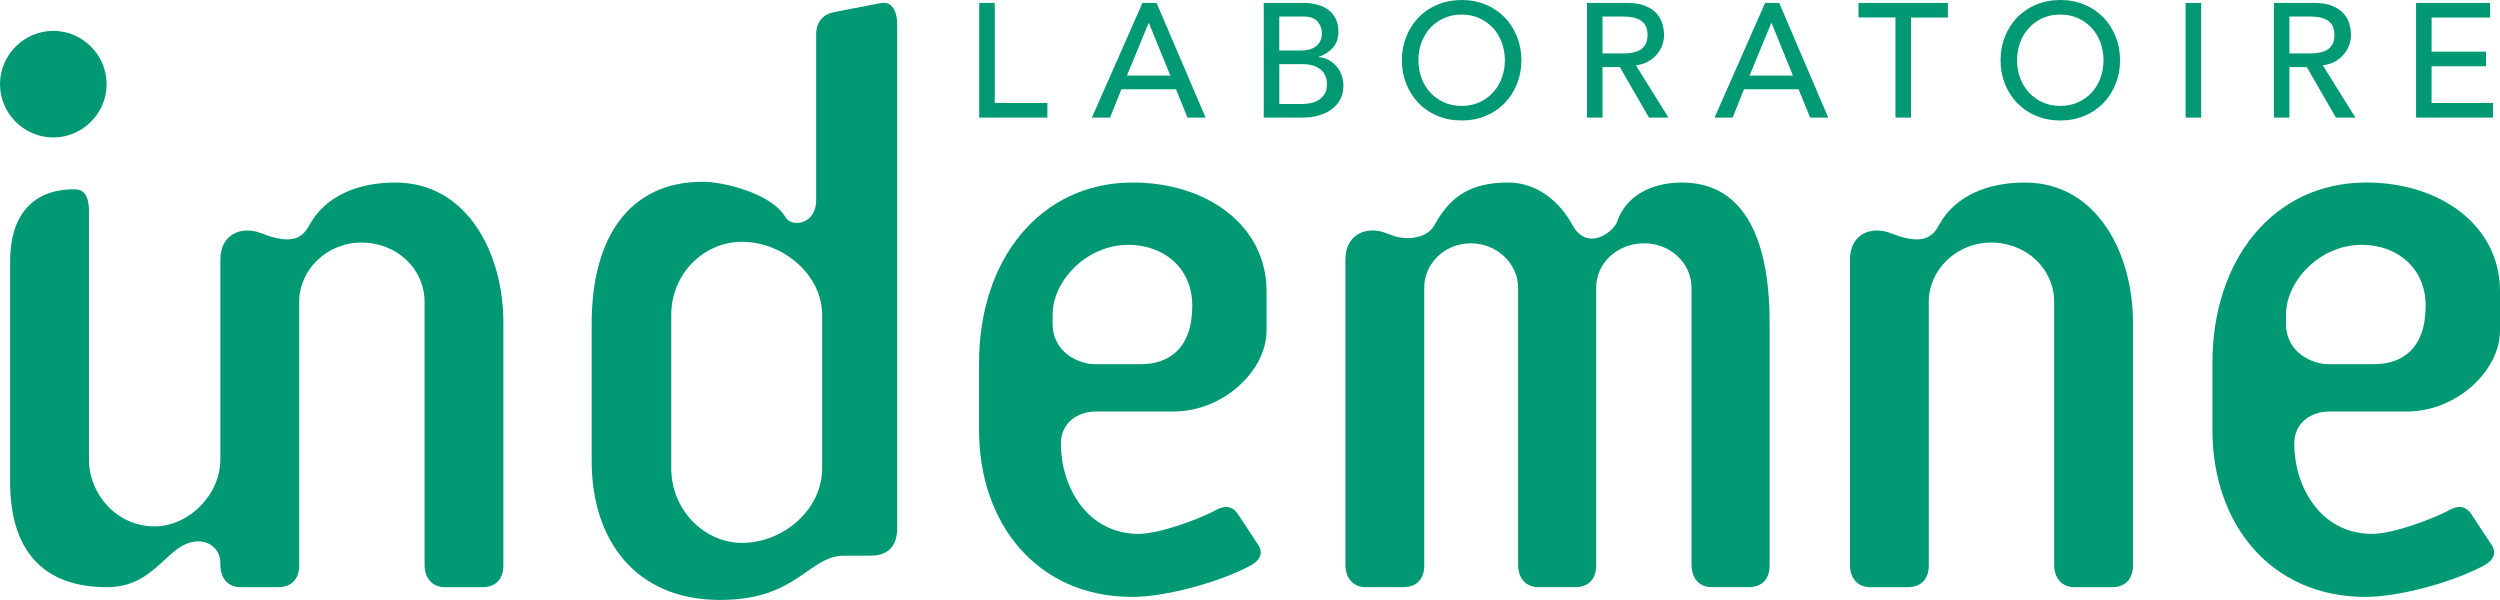
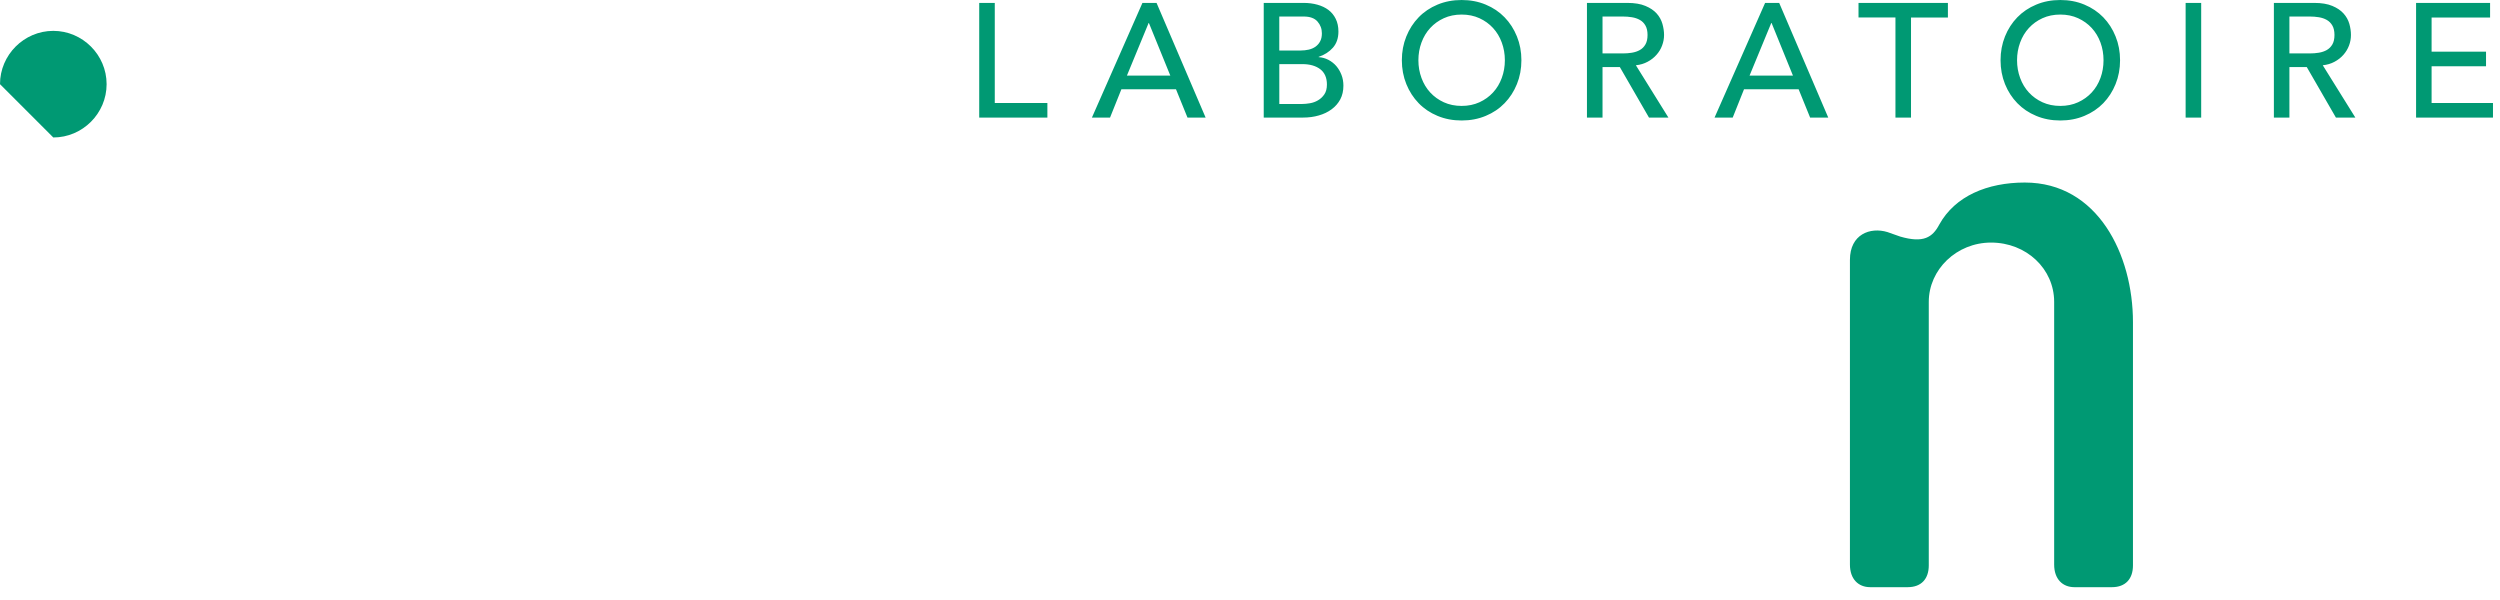
<svg xmlns="http://www.w3.org/2000/svg" id="Calque_1" version="1.1" viewBox="0 0 318.694 76.48">
  <defs>
    <style>
      .st0 {
        fill: #009973;
      }
    </style>
  </defs>
  <g>
-     <path class="st0" d="M112.273.394l-5.937,1.147c-1.432.289-2.294,1.245-2.294,2.873v21.151c0,2.966-3.064,3.54-3.922,2.103-1.819-3.064-7.947-4.496-10.531-4.496-9.281,0-14.164,6.986-14.164,18.086v17.513c0,10.051,5.555,17.709,16.365,17.709,9.953,0,11.198-5.648,15.89-5.648h3.349c1.912,0,3.349-.956,3.349-3.54V3.169c0-1.628-.574-3.064-2.103-2.775ZM104.806,59.728c0,5.172-4.878,9.477-10.237,9.477-4.785,0-8.997-4.211-8.997-9.477v-19.616c0-5.168,4.113-9.286,8.997-9.286,5.359,0,10.237,4.31,10.237,9.286v19.616Z" />
-     <path class="st0" d="M144.429,23.266c-11.87,0-19.621,9.859-19.621,22.969v8.614c0,11.865,7.369,21.244,19.523,21.244,4.02,0,10.815-1.721,15.125-4.02.667-.378,1.814-1.24.956-2.584l-2.584-3.922c-.574-.858-1.343-1.245-2.584-.672-2.01,1.152-7.369,3.162-10.051,3.162-6.702,0-9.953-6.128-9.953-11.487,0-2.677,2.103-4.113,4.496-4.113h9.859c6.315,0,11.865-5.167,11.865-10.335v-4.976c0-8.521-7.751-13.88-17.032-13.88ZM145.385,46.427h-5.839c-1.819,0-5.359-1.338-5.359-5.168v-1.147c0-4.31,4.305-8.903,9.668-8.903,4.403,0,8.134,2.873,8.134,7.756,0,5.55-3.064,7.462-6.604,7.462Z" />
-     <path class="st0" d="M214.39,23.269c-4.02,0-7.178,1.814-8.232,4.976-.48,1.338-3.829,3.922-5.741.382-1.436-2.682-4.31-5.359-8.139-5.359-4.785,0-7.369,1.721-9.379,5.359-.858,1.628-3.059,2.01-4.976,1.53l-1.623-.574c-2.206-.672-4.79.284-4.79,3.54v38.854c0,1.819,1.054,2.873,2.584,2.873h4.79c1.721,0,2.677-1.054,2.677-2.775v-35.408c0-3.064,2.584-5.648,5.932-5.648s6.03,2.584,6.03,5.648v35.31c0,1.819,1.054,2.873,2.584,2.873h4.692c1.721,0,2.677-1.054,2.677-2.775v-35.408c0-3.064,2.584-5.555,5.937-5.648,3.442-.098,6.217,2.486,6.217,5.648v35.31c0,1.819,1.054,2.873,2.584,2.873h4.692c1.721,0,2.682-1.054,2.682-2.775v-31.01c0-8.036-1.917-17.797-11.198-17.797Z" />
    <path class="st0" d="M258.122,23.269c-4.78,0-8.898,1.721-10.909,5.359-.858,1.628-2.01,2.393-4.976,1.53l-1.628-.574c-2.201-.672-4.785.284-4.785,3.54v38.854c0,1.819,1.054,2.873,2.584,2.873h4.785c1.726,0,2.682-1.054,2.682-2.775v-33.594c0-4.113,3.54-7.56,7.943-7.56,4.501,0,8.041,3.349,8.041,7.56v33.496c0,1.819,1.054,2.873,2.584,2.873h4.785c1.721,0,2.677-1.054,2.677-2.775v-31.01c0-8.614-4.496-17.797-13.782-17.797Z" />
-     <path class="st0" d="M296.965,52.457h9.859c6.315,0,11.87-5.167,11.87-10.335v-4.976c0-8.521-7.756-13.88-17.037-13.88-11.87,0-19.621,9.859-19.621,22.969v8.614c0,11.865,7.369,21.244,19.523,21.244,4.02,0,10.816-1.721,15.125-4.02.667-.378,1.819-1.24.956-2.584l-2.584-3.922c-.574-.858-1.343-1.245-2.584-.672-2.01,1.152-7.369,3.162-10.051,3.162-6.697,0-9.953-6.128-9.953-11.487,0-2.677,2.103-4.113,4.496-4.113ZM291.415,41.259v-1.147c0-4.31,4.31-8.903,9.668-8.903,4.403,0,8.134,2.873,8.134,7.756,0,5.55-3.064,7.462-6.604,7.462h-5.839c-1.814,0-5.359-1.338-5.359-5.168Z" />
-     <path class="st0" d="M50.386,23.269c-4.78,0-8.899,1.721-10.909,5.359-.858,1.628-2.01,2.393-4.976,1.53l-1.628-.574c-2.201-.672-4.785.284-4.785,3.54v25.475c-.011,4.494-4.025,8.503-8.422,8.503-4.687,0-8.325-4.02-8.325-8.521v-31.608c0-2.559-1.044-2.844-1.897-2.844-5.589,0-8.153,3.697-8.153,9.1v28.225c0,8.516,4.02,13.399,12.345,13.399,6.413,0,7.658-5.839,11.678-5.839,1.624,0,2.769,1.24,2.774,2.667v.297c0,1.819,1.054,2.873,2.584,2.873h4.785c1.726,0,2.682-1.054,2.682-2.775v-33.594c0-4.113,3.54-7.56,7.943-7.56,4.501,0,8.041,3.349,8.041,7.56v33.496c0,1.819,1.054,2.873,2.584,2.873h4.785c1.721,0,2.677-1.054,2.677-2.775v-31.01c0-8.614-4.496-17.797-13.782-17.797Z" />
-     <path class="st0" d="M6.795,17.525c3.731,0,6.795-3.064,6.795-6.795s-3.064-6.795-6.795-6.795S0,6.999,0,10.73s3.064,6.795,6.795,6.795Z" />
+     <path class="st0" d="M6.795,17.525c3.731,0,6.795-3.064,6.795-6.795s-3.064-6.795-6.795-6.795S0,6.999,0,10.73Z" />
  </g>
  <path class="st0" d="M307.995,14.988h9.805v-1.86h-7.826v-4.684h6.939v-1.856h-6.939V2.231h7.456V.37h-9.435v14.618ZM291.849,2.107h2.601c.389,0,.769.028,1.149.09.38.062.717.176,1.011.342.294.166.532.403.712.712.18.308.271.712.271,1.205,0,.498-.09.902-.271,1.21-.18.308-.418.546-.712.712-.294.166-.631.28-1.011.342-.38.062-.759.09-1.149.09h-2.601V2.107ZM289.87,14.988h1.979v-6.44h2.212l3.716,6.44h2.477l-4.153-6.668c.551-.057,1.054-.204,1.5-.446.446-.237.826-.536,1.134-.888.309-.351.546-.74.712-1.177.166-.432.247-.883.247-1.353,0-.451-.066-.925-.204-1.414-.138-.484-.384-.925-.736-1.319-.351-.394-.826-.717-1.433-.968-.607-.256-1.376-.384-2.311-.384h-5.14v14.618ZM278.618,14.988h1.984V.37h-1.984v14.618ZM260.369,13.037c-.674-.308-1.253-.726-1.732-1.248-.484-.522-.854-1.139-1.115-1.851-.261-.707-.394-1.462-.394-2.259s.133-1.552.394-2.259c.261-.712.631-1.324,1.115-1.851.479-.522,1.058-.94,1.732-1.248.674-.308,1.433-.465,2.273-.465s1.595.157,2.269.465c.674.308,1.253.726,1.737,1.248.479.527.854,1.139,1.115,1.851.261.707.389,1.462.389,2.259s-.128,1.552-.389,2.259c-.261.712-.636,1.329-1.115,1.851-.484.522-1.063.94-1.737,1.248-.674.308-1.429.465-2.269.465s-1.599-.157-2.273-.465M265.718,14.77c.935-.389,1.737-.93,2.406-1.618.664-.688,1.191-1.5,1.566-2.435.38-.94.57-1.951.57-3.037s-.19-2.098-.57-3.033c-.375-.94-.902-1.751-1.566-2.439-.669-.688-1.471-1.229-2.406-1.618-.935-.394-1.96-.589-3.075-.589s-2.14.195-3.075.589c-.94.389-1.737.93-2.406,1.618-.669.688-1.191,1.5-1.571,2.439-.375.935-.565,1.946-.565,3.033s.19,2.098.565,3.037c.38.935.902,1.747,1.571,2.435.669.688,1.467,1.229,2.406,1.618.935.394,1.96.589,3.075.589s2.14-.195,3.075-.589M241.627,14.988h1.984V2.231h4.703V.37h-11.395v1.86h4.708v12.757ZM223.028,9.639l2.767-6.706h.043l2.724,6.706h-5.534ZM218.566,14.988h2.316l1.443-3.612h6.958l1.467,3.612h2.311l-6.255-14.618h-1.794l-6.445,14.618ZM204.286,2.107h2.601c.384,0,.764.028,1.144.09.38.062.717.176,1.011.342.299.166.536.403.712.712.18.308.271.712.271,1.205,0,.498-.09.902-.271,1.21-.176.308-.413.546-.712.712-.294.166-.631.28-1.011.342-.38.062-.759.09-1.144.09h-2.601V2.107ZM202.302,14.988h1.984v-6.44h2.207l3.716,6.44h2.477l-4.148-6.668c.551-.057,1.049-.204,1.495-.446.446-.237.826-.536,1.134-.888.313-.351.551-.74.712-1.177.166-.432.252-.883.252-1.353,0-.451-.071-.925-.209-1.414-.138-.484-.38-.925-.731-1.319-.351-.394-.831-.717-1.438-.968-.603-.256-1.376-.384-2.311-.384h-5.14v14.618ZM184.054,13.037c-.674-.308-1.253-.726-1.732-1.248-.484-.522-.854-1.139-1.115-1.851-.261-.707-.394-1.462-.394-2.259s.133-1.552.394-2.259c.261-.712.631-1.324,1.115-1.851.479-.522,1.058-.94,1.732-1.248s1.433-.465,2.273-.465c.835,0,1.595.157,2.269.465.674.308,1.253.726,1.732,1.248.484.527.854,1.139,1.115,1.851.261.707.394,1.462.394,2.259s-.133,1.552-.394,2.259c-.261.712-.631,1.329-1.115,1.851-.479.522-1.058.94-1.732,1.248-.674.308-1.433.465-2.269.465-.84,0-1.599-.157-2.273-.465M189.402,14.77c.935-.389,1.737-.93,2.401-1.618.669-.688,1.191-1.5,1.571-2.435.38-.94.57-1.951.57-3.037s-.19-2.098-.57-3.033c-.38-.94-.902-1.751-1.571-2.439-.664-.688-1.467-1.229-2.401-1.618-.94-.394-1.965-.589-3.075-.589s-2.14.195-3.08.589c-.935.389-1.737.93-2.401,1.618-.669.688-1.191,1.5-1.571,2.439-.38.935-.57,1.946-.57,3.033s.19,2.098.57,3.037c.38.935.902,1.747,1.571,2.435.664.688,1.467,1.229,2.401,1.618.94.394,1.965.589,3.08.589s2.136-.195,3.075-.589M163.081,8.173h2.933c.959,0,1.723.218,2.288.65.565.437.85,1.087.85,1.955,0,.522-.114.94-.332,1.258-.218.318-.489.57-.807.755-.313.185-.655.308-1.02.37-.365.062-.698.095-1.001.095h-2.909v-5.083ZM163.081,2.107h3.118c.797,0,1.381.214,1.751.636.375.427.56.93.56,1.509,0,.399-.071.736-.218,1.011-.142.275-.342.503-.589.683-.247.176-.536.304-.864.38-.332.076-.683.114-1.054.114h-2.705V2.107ZM161.097,14.988h5.017c.717,0,1.386-.09,2.003-.271.622-.176,1.163-.437,1.633-.783.465-.342.835-.764,1.106-1.267.266-.503.399-1.087.399-1.747,0-.494-.081-.959-.247-1.381-.166-.427-.389-.802-.669-1.13-.285-.323-.617-.584-1.001-.783-.384-.199-.797-.313-1.239-.342v-.038c.74-.247,1.348-.636,1.818-1.168.465-.532.702-1.215.702-2.055,0-.617-.114-1.158-.342-1.618-.228-.465-.536-.84-.93-1.139-.394-.294-.859-.517-1.405-.669-.541-.152-1.13-.228-1.766-.228h-5.078v14.618ZM143.656,9.639l2.767-6.706h.038l2.729,6.706h-5.534ZM139.194,14.988h2.311l1.448-3.612h6.958l1.467,3.612h2.311l-6.255-14.618h-1.799l-6.44,14.618ZM124.828,14.988h8.69v-1.86h-6.706V.37h-1.984v14.618Z" />
</svg>